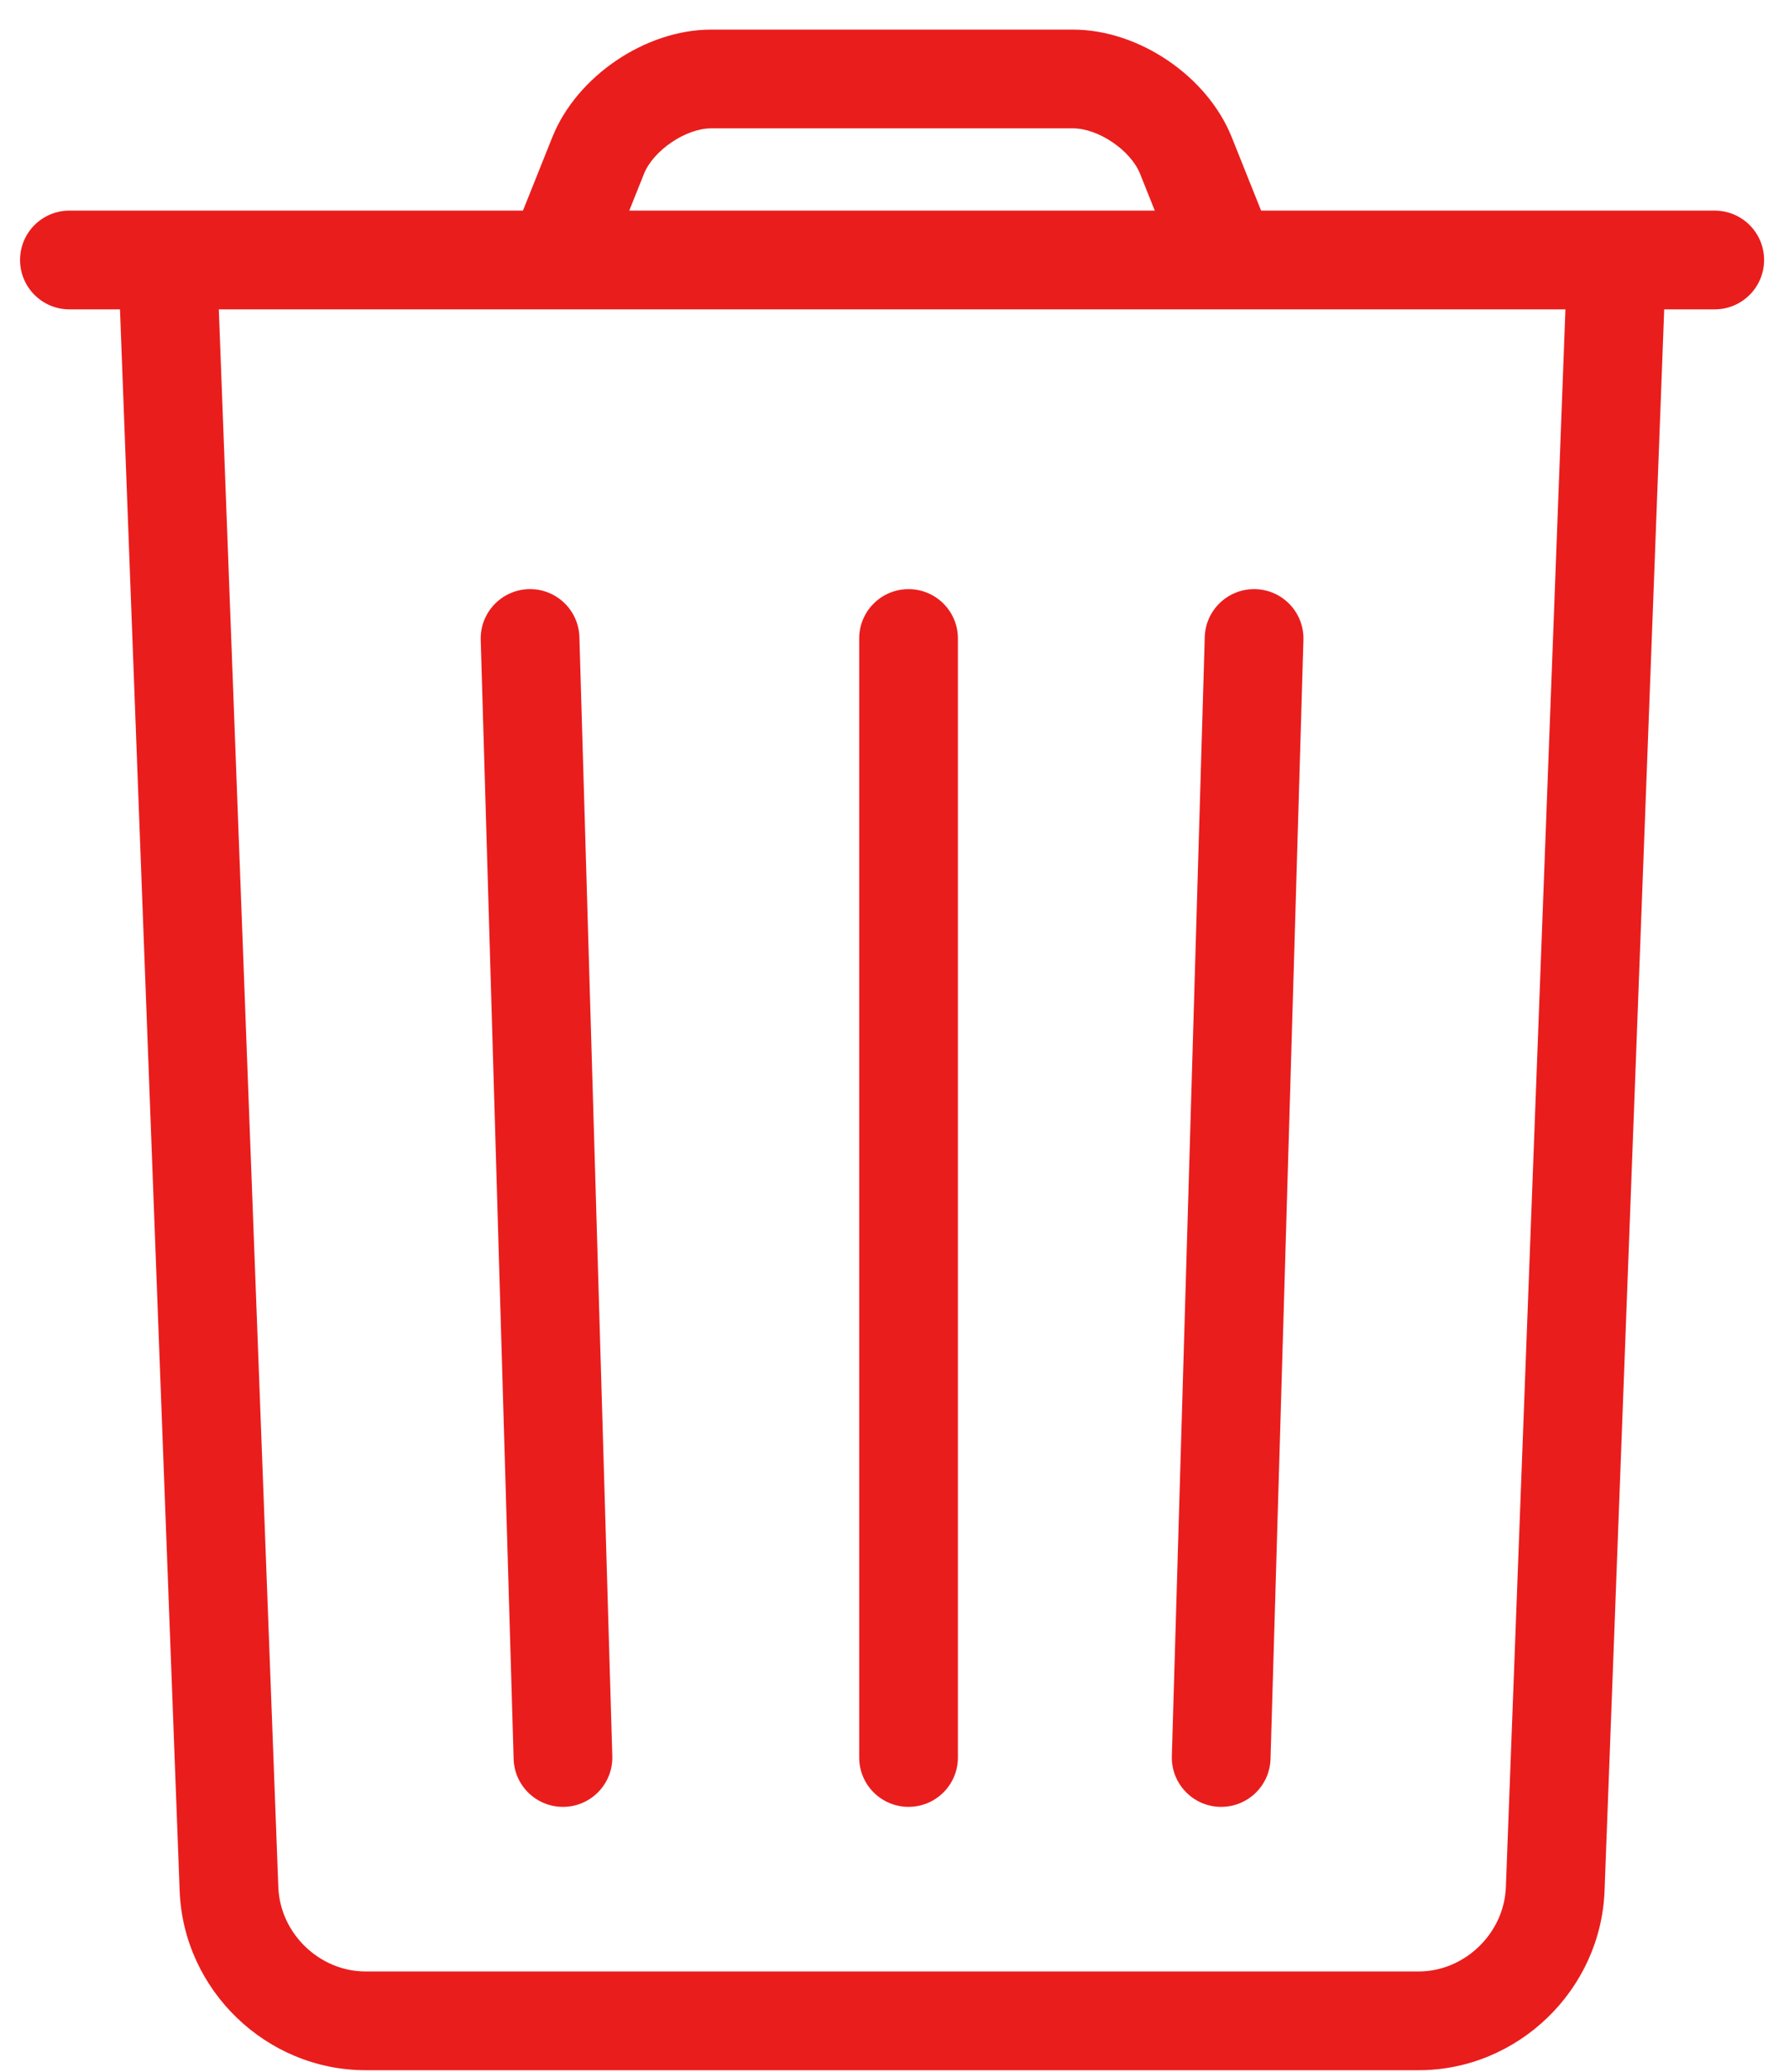
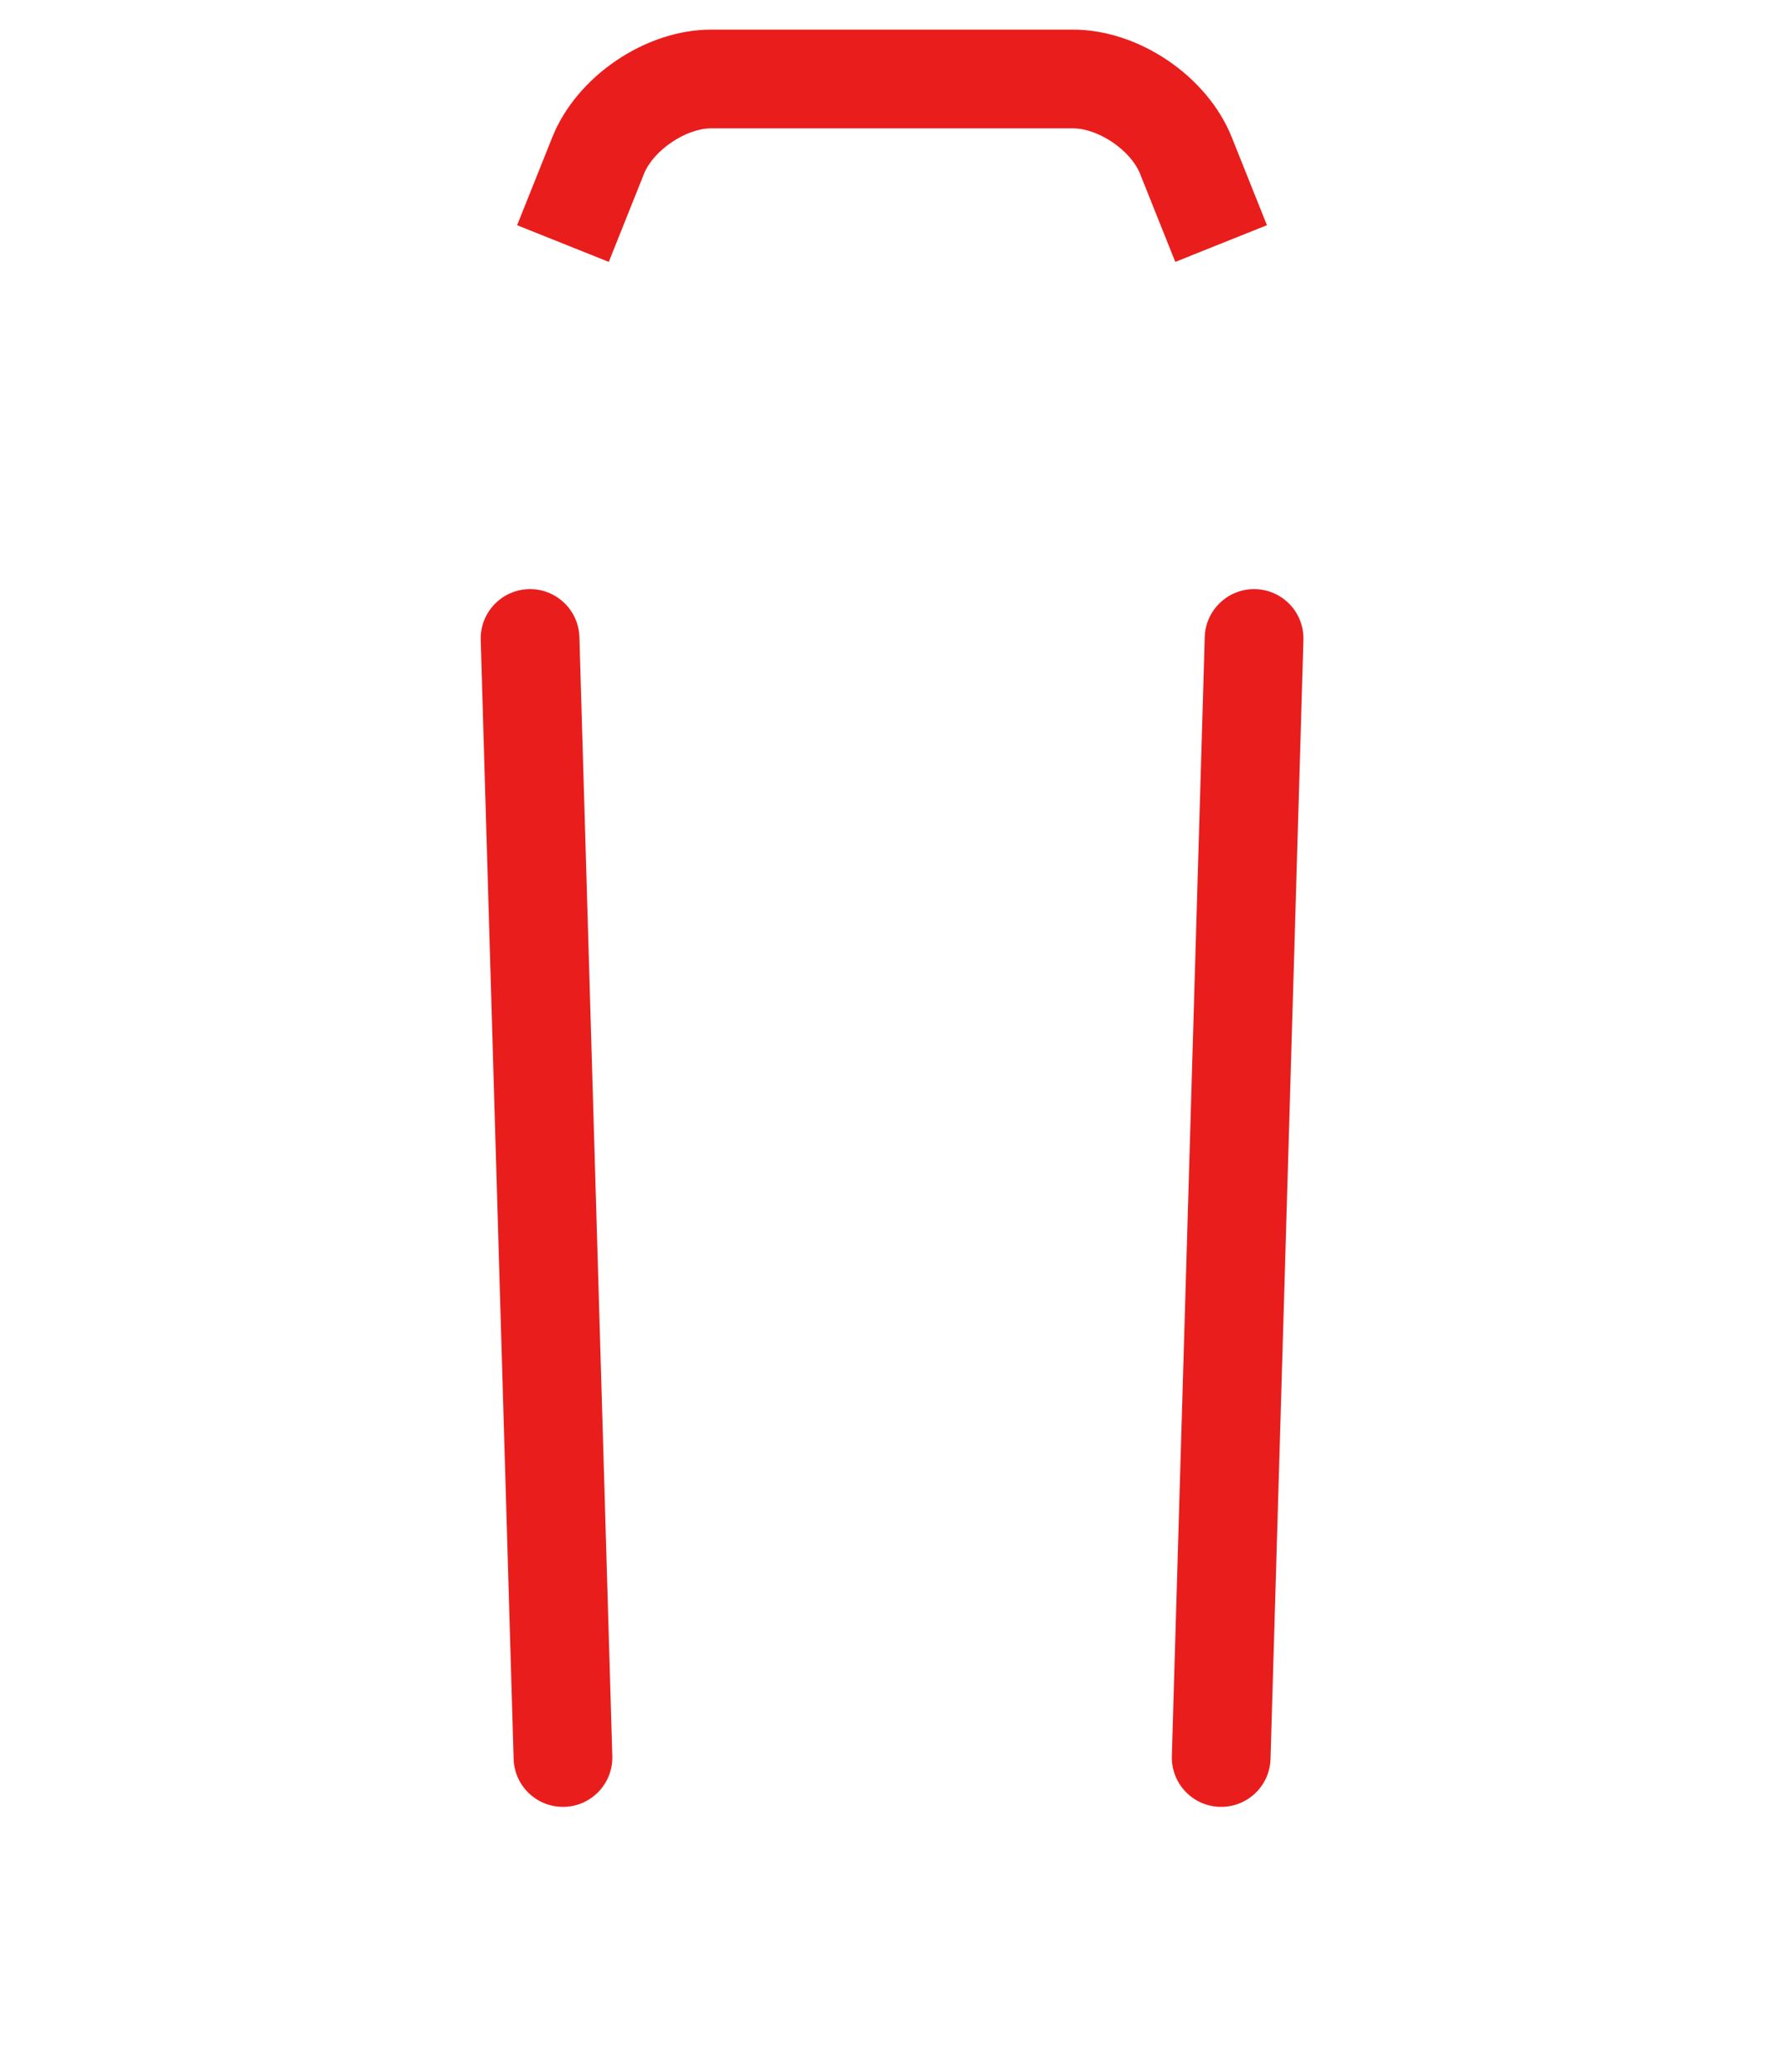
<svg xmlns="http://www.w3.org/2000/svg" width="38" height="44" viewBox="0 0 38 44" fill="none">
-   <path d="M33.279 5.833L31.986 40.079C31.949 41.06 31.11 41.869 30.133 41.869H7.766C6.786 41.869 5.949 41.062 5.912 40.079L4.62 5.833C4.598 5.255 4.111 4.803 3.532 4.825C2.954 4.847 2.502 5.334 2.524 5.912L3.816 40.158C3.896 42.266 5.658 43.966 7.766 43.966H30.133C32.238 43.966 34.002 42.266 34.082 40.158L35.374 5.912C35.396 5.334 34.944 4.847 34.366 4.825C33.787 4.803 33.3 5.255 33.279 5.833Z" fill="#EA1D1D" />
-   <path d="M18.25 13.56V37.325C18.25 37.904 18.719 38.373 19.298 38.373C19.878 38.373 20.347 37.904 20.347 37.325V13.56C20.347 12.981 19.878 12.512 19.298 12.512C18.719 12.512 18.25 12.981 18.25 13.56Z" fill="#EA1D1D" />
  <path d="M10.211 13.591L10.91 37.356C10.927 37.935 11.41 38.39 11.989 38.373C12.568 38.356 13.023 37.873 13.006 37.294L12.307 13.529C12.29 12.951 11.807 12.495 11.229 12.512C10.65 12.529 10.194 13.012 10.211 13.591Z" fill="#EA1D1D" />
  <path d="M25.59 13.529L24.891 37.294C24.874 37.873 25.329 38.356 25.908 38.373C26.487 38.39 26.97 37.935 26.987 37.356L27.686 13.591C27.703 13.012 27.248 12.529 26.669 12.512C26.09 12.495 25.607 12.951 25.59 13.529Z" fill="#EA1D1D" />
-   <path d="M1.474 6.57H36.422C37.001 6.57 37.471 6.1 37.471 5.521C37.471 4.942 37.001 4.473 36.422 4.473H1.474C0.895 4.473 0.426 4.942 0.426 5.521C0.426 6.1 0.895 6.57 1.474 6.57Z" fill="#EA1D1D" />
  <path d="M12.931 5.562L13.679 3.691C13.879 3.193 14.569 2.726 15.103 2.726H22.792C23.329 2.726 24.015 3.19 24.216 3.691L24.964 5.562L26.911 4.783L26.163 2.913C25.643 1.615 24.187 0.629 22.792 0.629H15.103C13.712 0.629 12.25 1.619 11.732 2.913L10.984 4.783L12.931 5.562Z" fill="#EA1D1D" />
</svg>